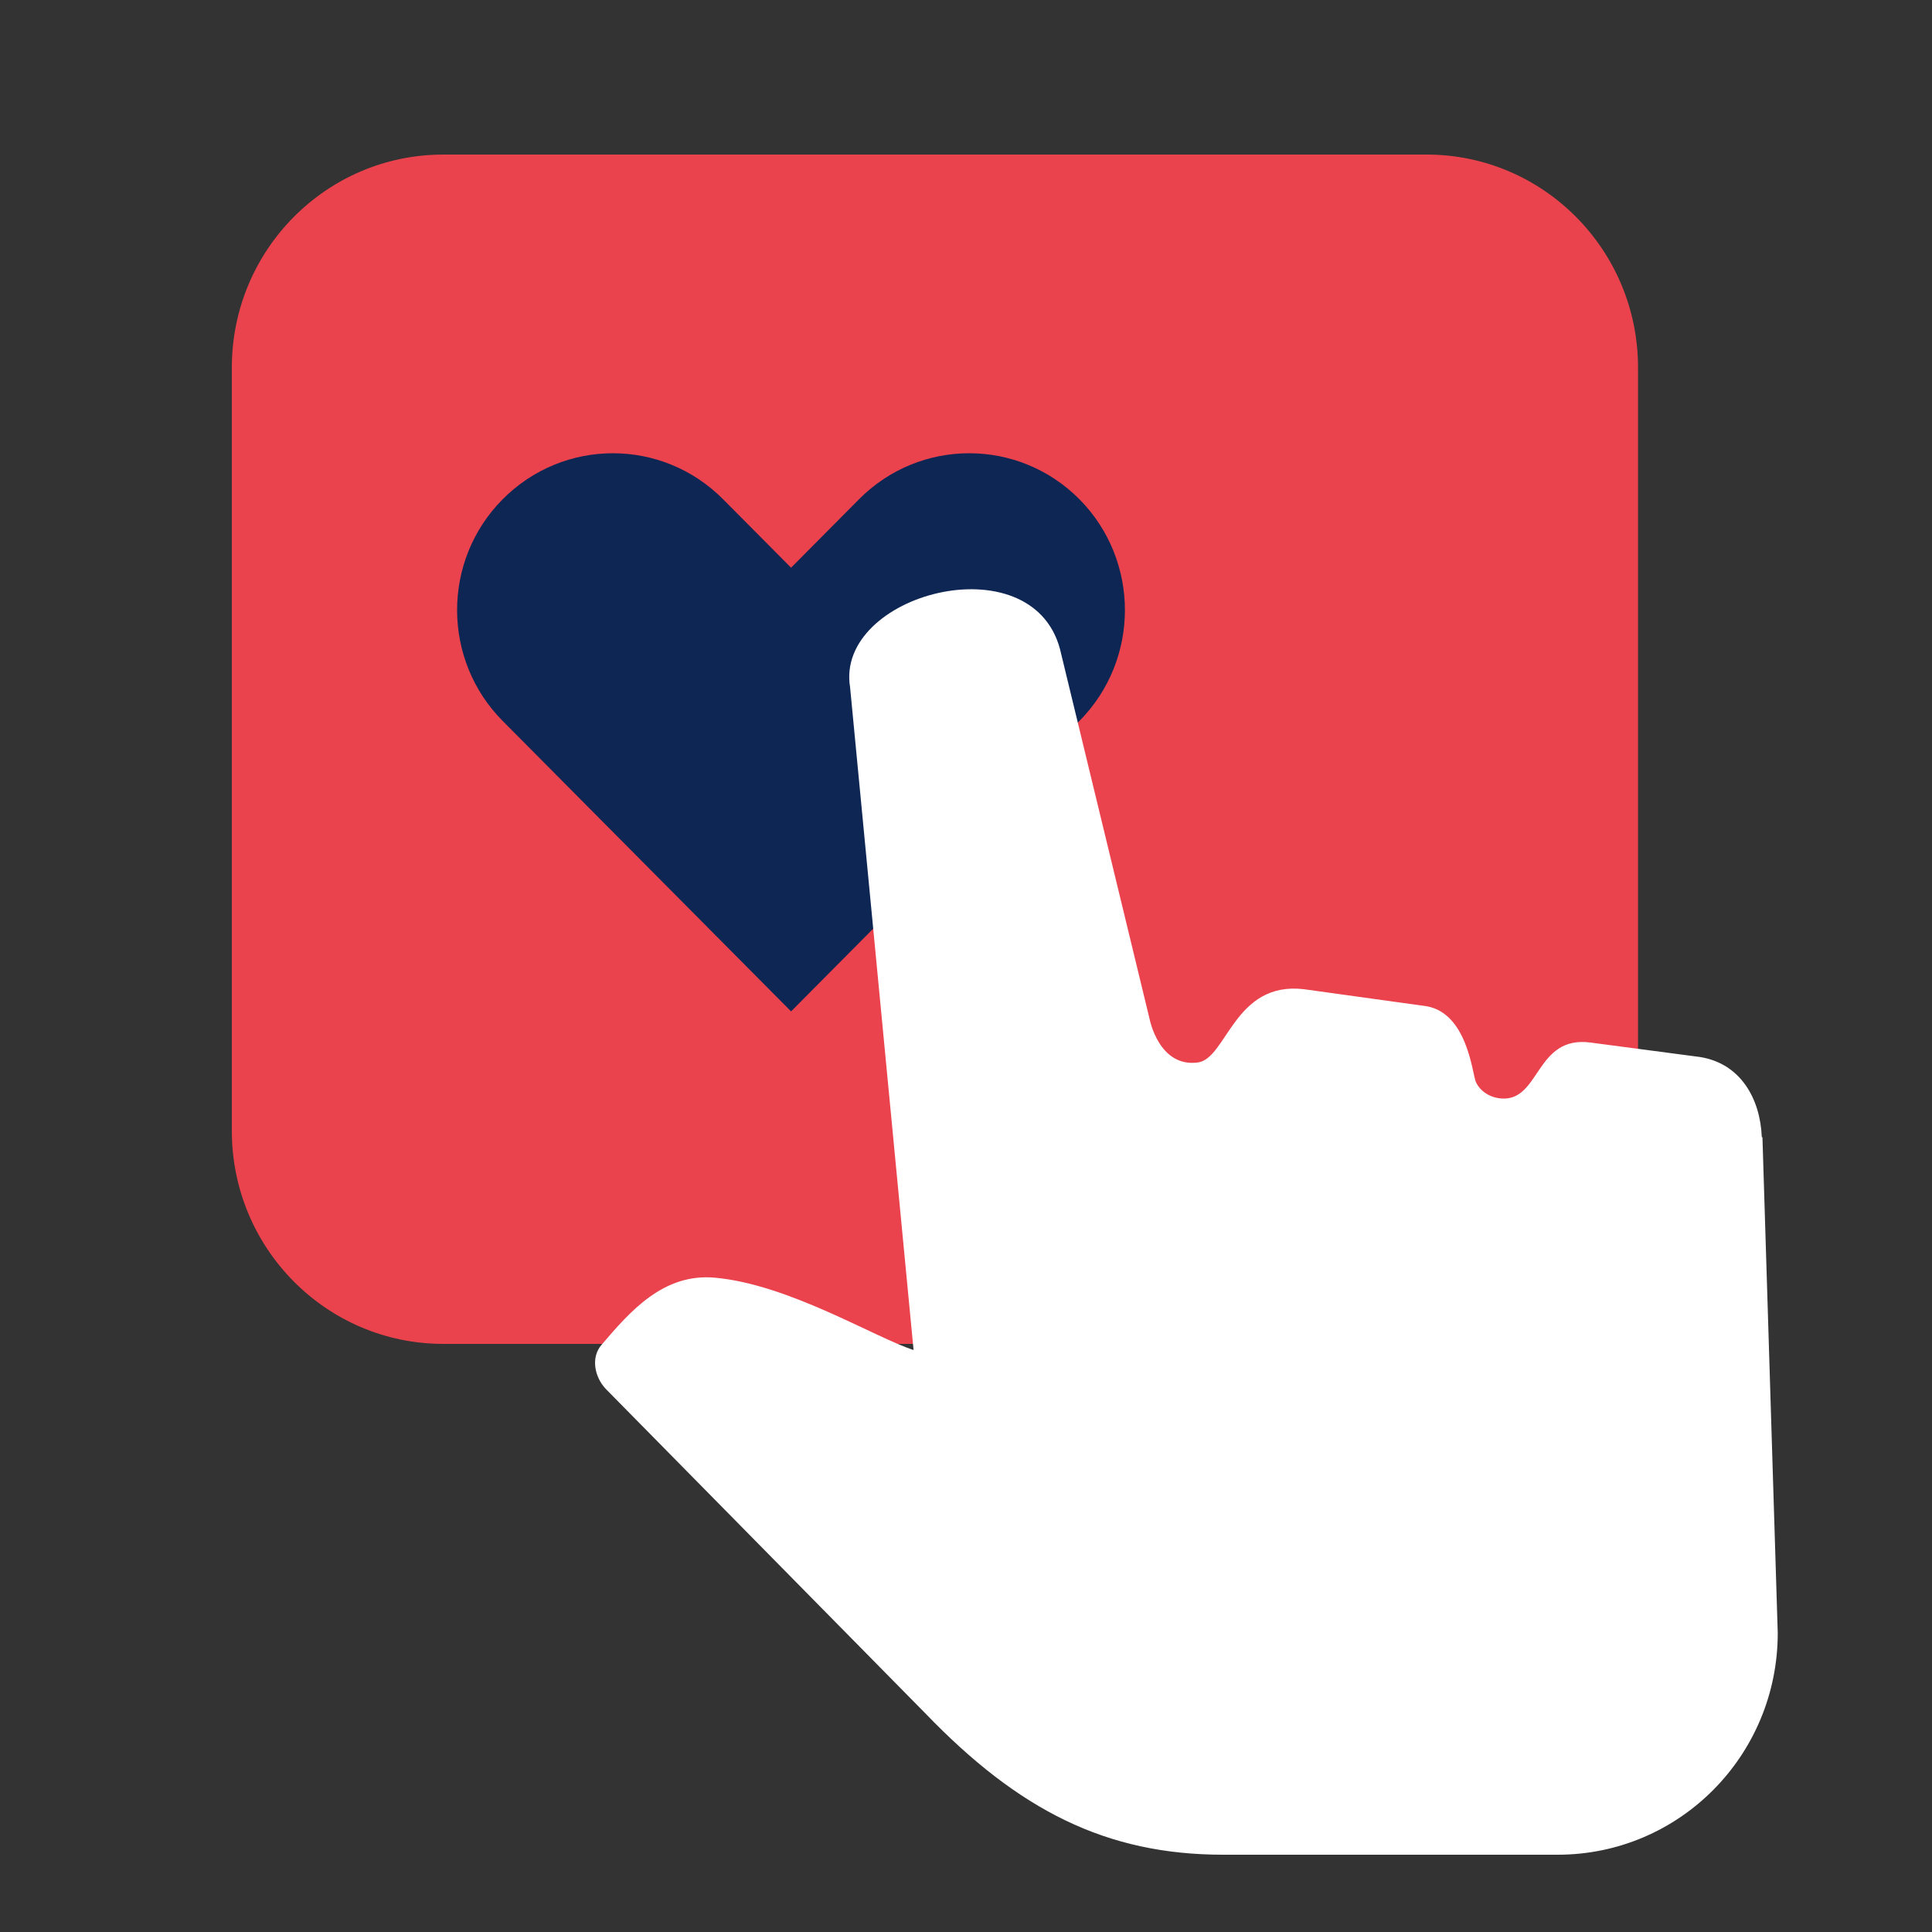
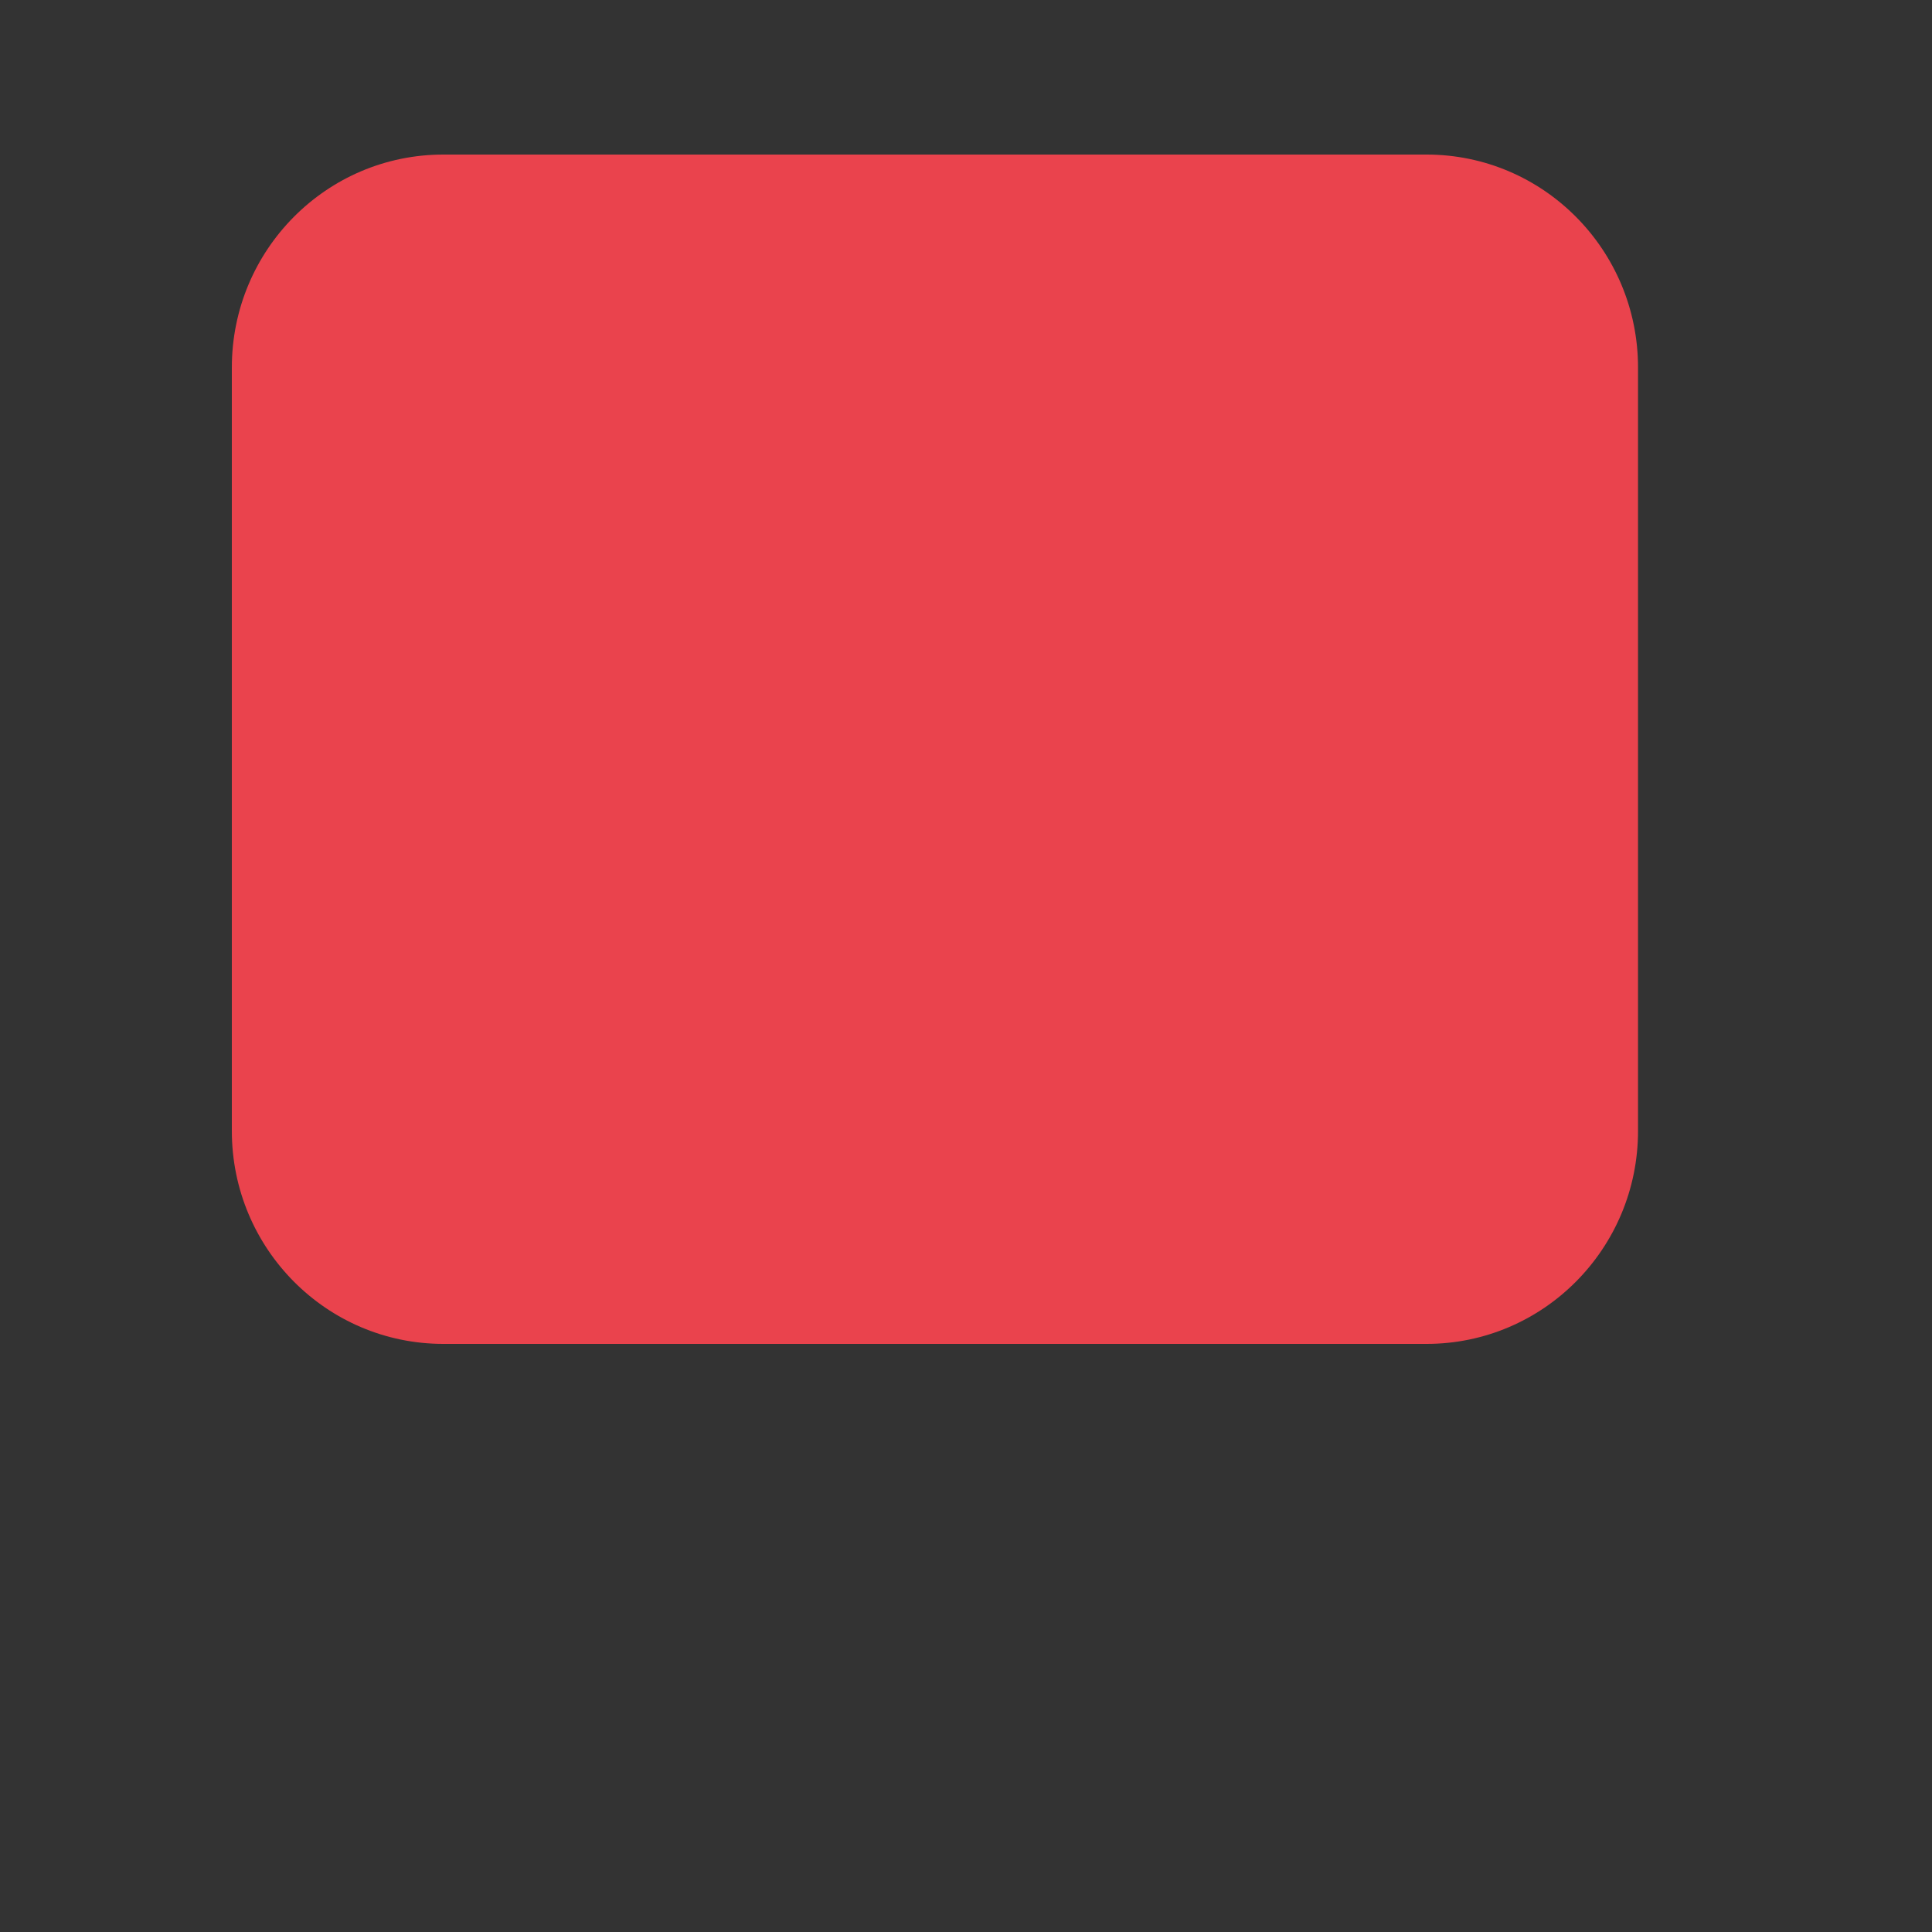
<svg xmlns="http://www.w3.org/2000/svg" width="50" height="50" viewBox="0 0 50 50" fill="none">
  <rect x="0" y="0" width="50" height="50" fill="#333333" stroke="none" />
  <path d="M36.919 4H11.474C8.451 4 6 6.468 6 9.512V29.268C6 32.312 8.451 34.78 11.474 34.78H36.919C39.941 34.78 42.392 32.312 42.392 29.268V9.512C42.392 6.468 39.941 4 36.919 4Z" fill="#EA434D" />
-   <path d="M27.936 18.658L20.473 26.175L13.009 18.658C11.441 17.079 11.432 14.509 13.009 12.921C14.586 11.333 17.137 11.333 18.714 12.921L20.473 14.692L22.231 12.921C23.808 11.333 26.359 11.333 27.936 12.921C29.505 14.509 29.505 17.07 27.936 18.658Z" fill="#0E2654" />
-   <path d="M45.612 29.434L46.008 42.263C46.008 45.431 43.465 48 40.312 48H31.659C28.629 48 26.367 46.853 23.948 44.342L15.676 35.944C15.387 35.636 15.288 35.138 15.56 34.813C16.311 33.932 17.17 32.943 18.508 33.067C20.423 33.242 22.636 34.614 23.643 34.938L22 17.785C21.604 15.374 26.689 14.019 27.432 16.796L29.752 26.374C29.752 26.374 29.992 27.63 30.999 27.497C31.75 27.397 31.94 25.385 33.748 25.601L36.926 26.042C37.967 26.233 38.099 27.746 38.19 27.987C38.272 28.187 38.495 28.395 38.842 28.428C39.866 28.519 39.725 26.79 41.162 26.981L43.994 27.355C45.042 27.521 45.554 28.428 45.595 29.426L45.612 29.434Z" fill="white" />
</svg>